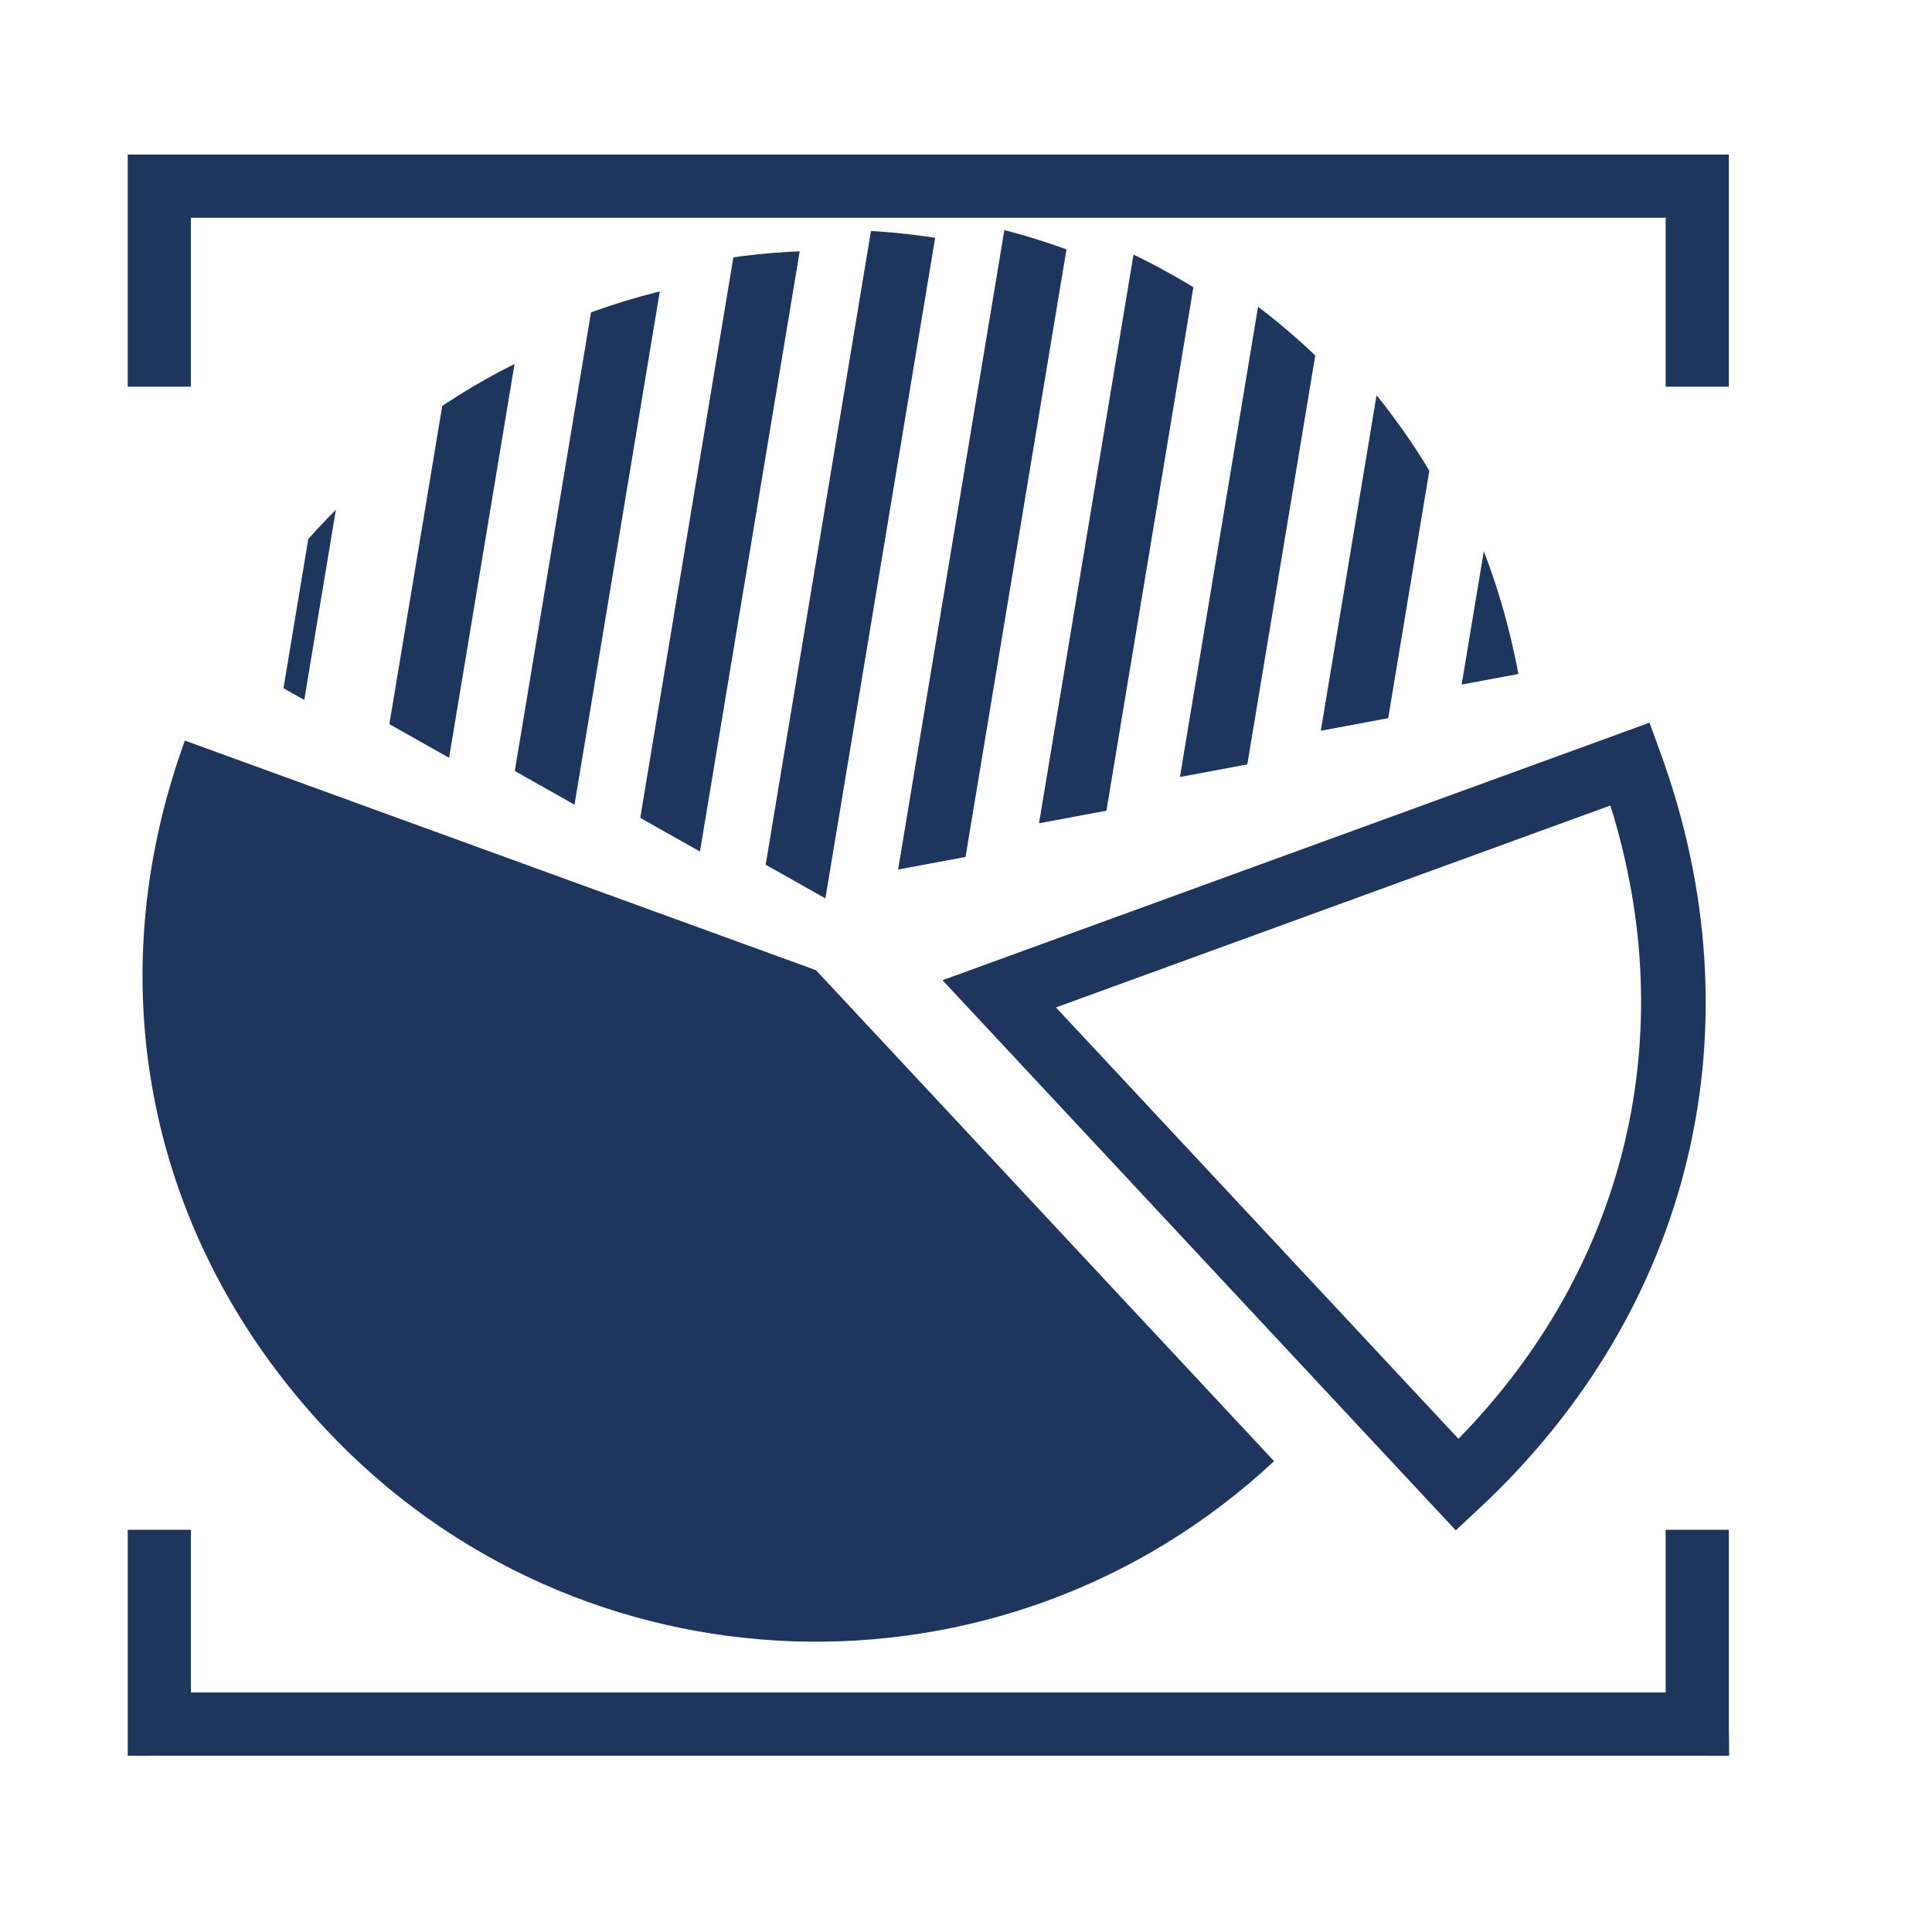
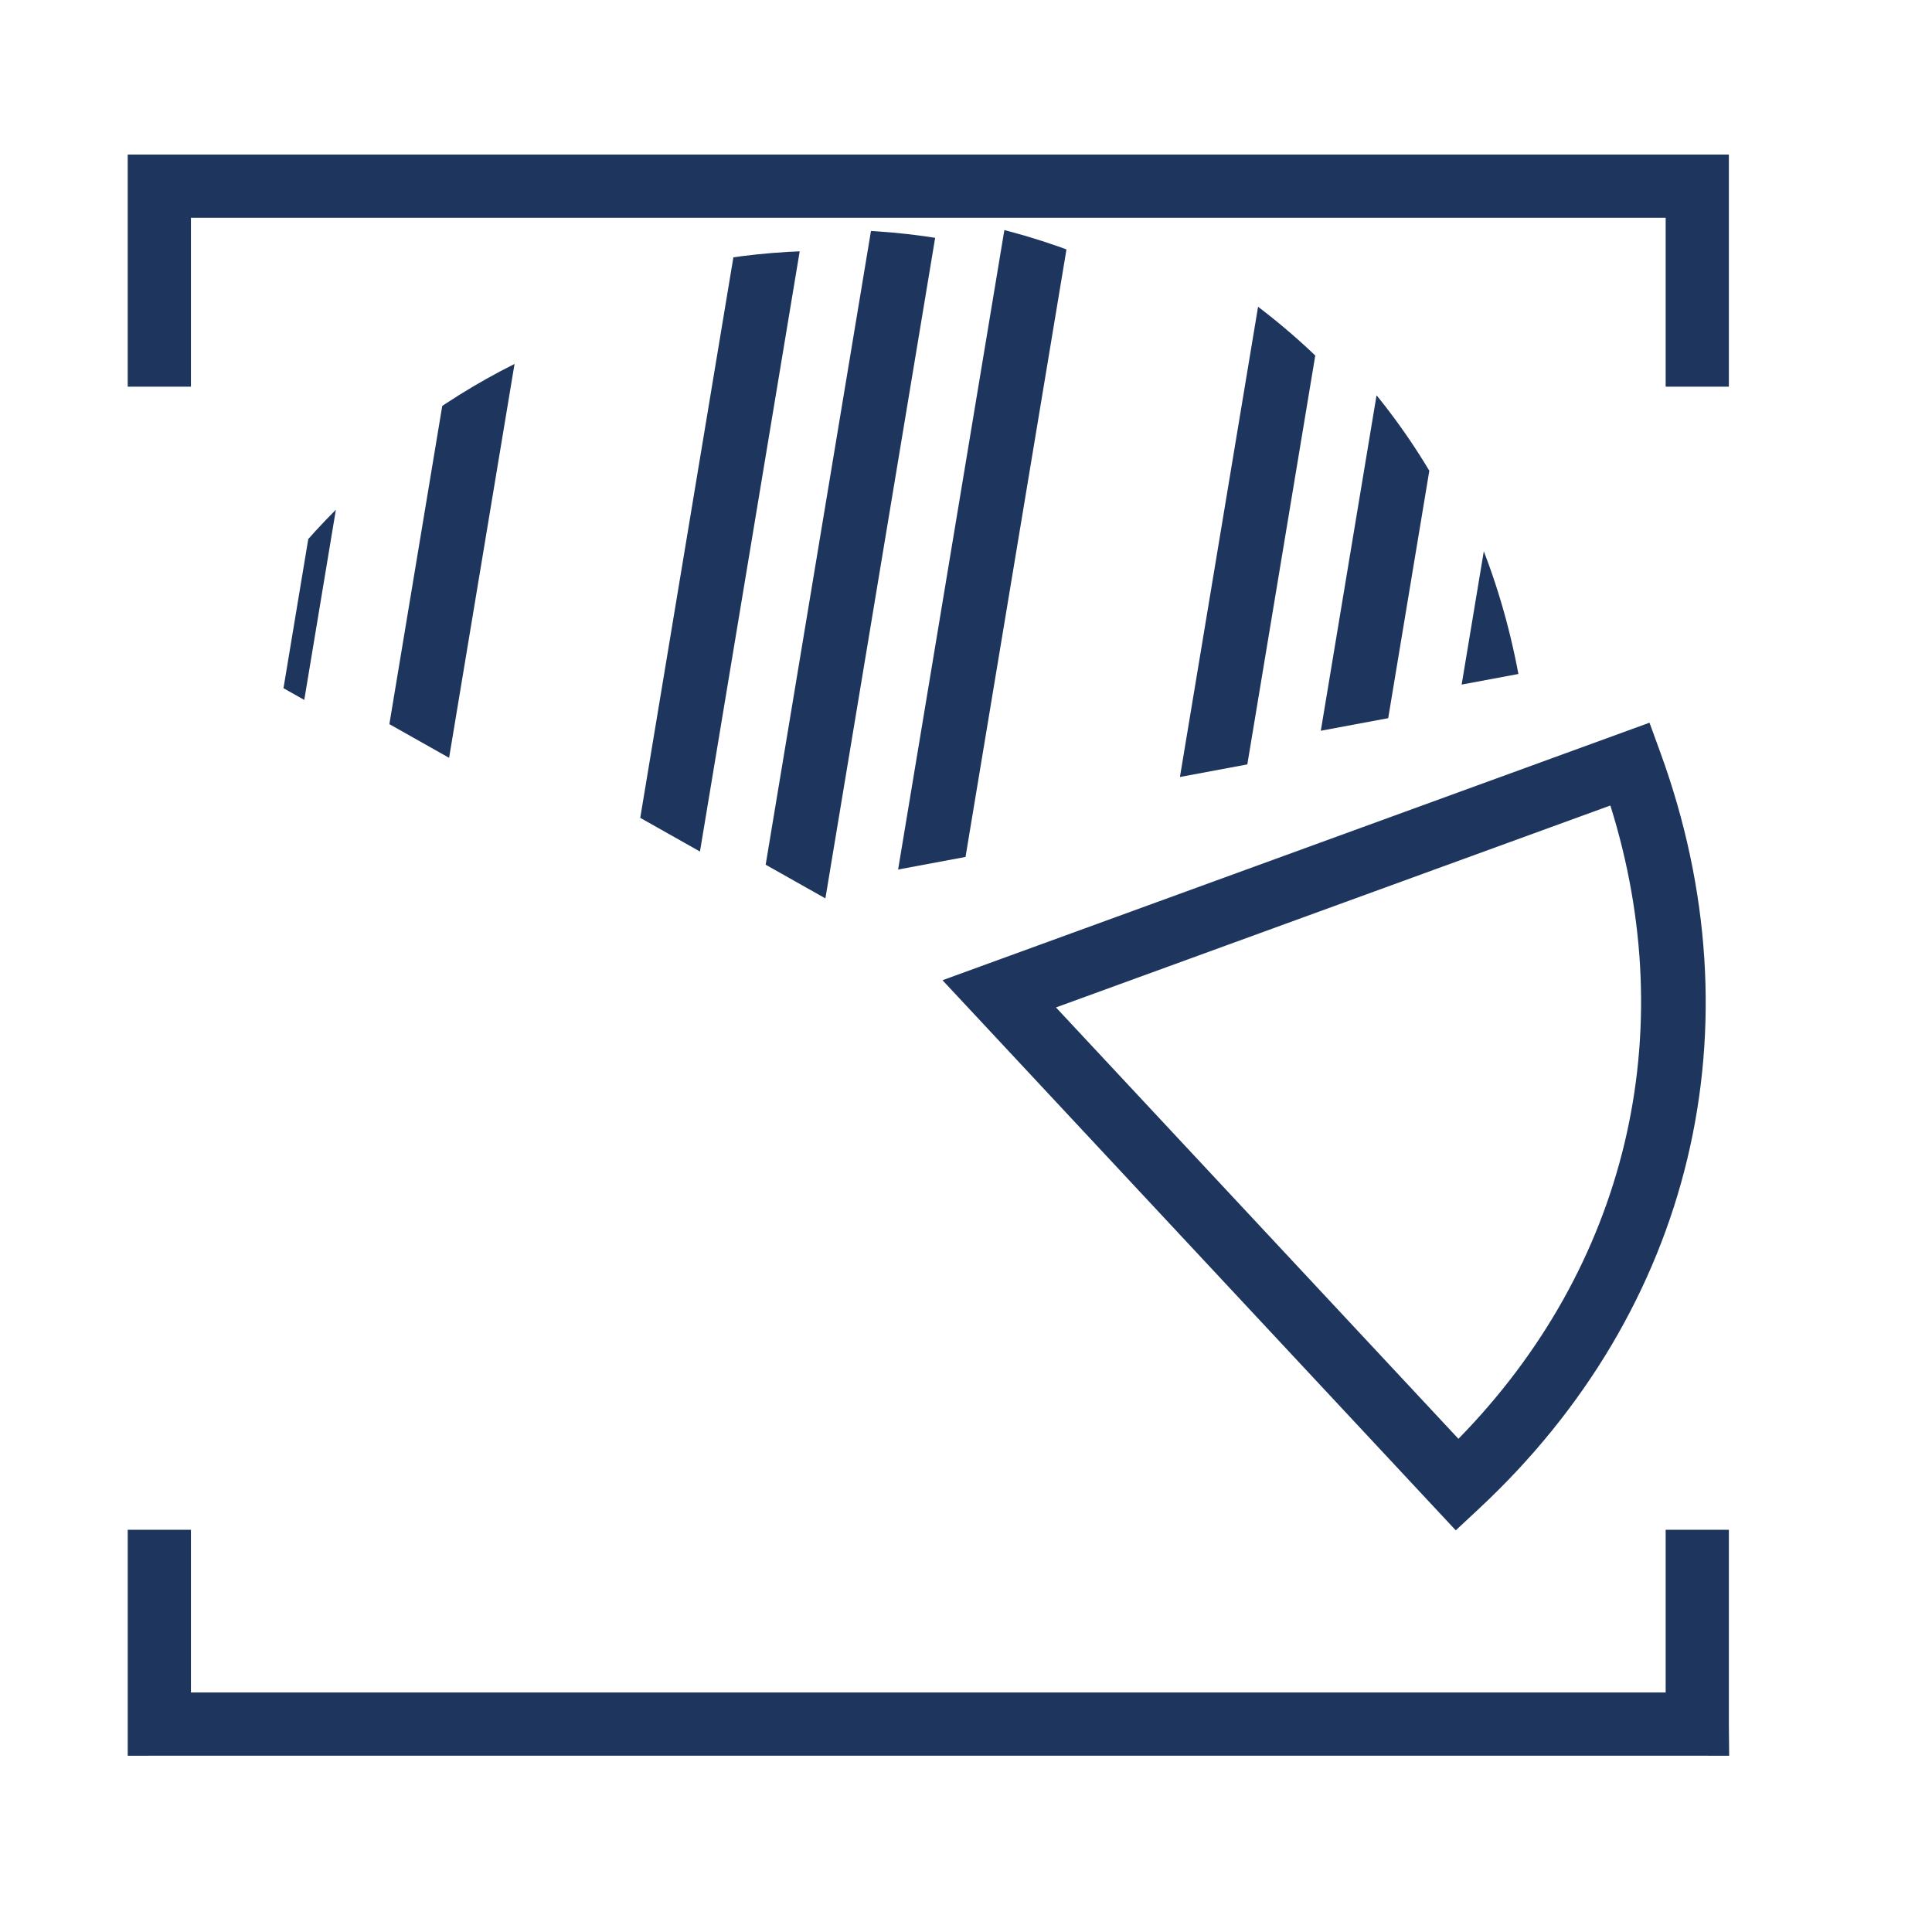
<svg xmlns="http://www.w3.org/2000/svg" xmlns:xlink="http://www.w3.org/1999/xlink" id="Layer_1" x="0px" y="0px" width="150px" height="150px" viewBox="0 0 150 150" xml:space="preserve">
  <polygon fill="#1E355E" points="131.775,136.312 12.37,136.312 9.916,136.318 9.916,133.859 9.916,118.773 14.824,118.773 14.824,131.405 129.322,131.405 129.322,118.773 134.229,118.773 134.229,133.859 134.252,136.318 " />
  <polygon fill="#1E355E" points="134.229,30.021 129.322,30.021 129.322,16.907 14.824,16.907 14.824,30.021 9.916,30.021 9.916,12 131.775,12 134.229,12 134.229,14.454 " />
  <g>
    <g>
      <g>
        <g>
          <path fill="none" d="M70.87,69.988L21.873,52.164c9.842-27.061,39.757-41.018,66.819-31.176 c14.804,5.385,25.778,16.354,31.171,31.156L70.87,69.988z" />
        </g>
      </g>
      <g>
        <g>
-           <path fill="#1E355E" d="M63.351,75.324l35.567,38.121c-21.057,19.646-54.048,18.499-73.693-2.556 C11.514,96.19,7.48,76.388,14.354,57.499L63.351,75.324z" />
-         </g>
+           </g>
      </g>
      <g>
        <g>
          <path fill="#1E355E" d="M113.025,118.815L73.176,76.104l54.891-19.994l0.855,2.349c7.75,21.279,2.49,43.205-14.069,58.651 L113.025,118.815z M81.985,78.217l31.247,33.491c13.047-13.319,17.379-31.38,11.796-49.169L81.985,78.217z" />
        </g>
      </g>
      <g>
        <defs>
          <path id="SVGID_1_" d="M70.87,69.988L21.873,52.164c9.841-27.062,39.757-41.018,66.819-31.176 c14.802,5.384,25.778,16.353,31.171,31.156L70.87,69.988z" />
        </defs>
        <clipPath id="SVGID_2_">
          <use xlink:href="#SVGID_1_" overflow="visible" />
        </clipPath>
        <rect x="26.74" y="-34.755" transform="matrix(0.987 0.164 -0.164 0.987 4.463 -4.187)" clip-path="url(#SVGID_2_)" fill="#1E355E" width="1.74" height="119.432" />
        <rect x="35.17" y="-33.09" transform="matrix(0.987 0.164 -0.164 0.987 4.866 -5.806)" clip-path="url(#SVGID_2_)" fill="#1E355E" width="5" height="119.437" />
-         <rect x="45.23" y="-31.419" transform="matrix(0.987 0.164 -0.164 0.987 5.275 -7.43)" clip-path="url(#SVGID_2_)" fill="#1E355E" width="5" height="119.437" />
        <rect x="55.292" y="-29.751" transform="matrix(0.987 0.164 -0.164 0.987 5.684 -9.055)" clip-path="url(#SVGID_2_)" fill="#1E355E" width="5" height="119.438" />
        <rect x="65.352" y="-28.082" transform="matrix(0.987 0.164 -0.164 0.987 6.093 -10.679)" clip-path="url(#SVGID_2_)" fill="#1E355E" width="5" height="119.435" />
        <rect x="75.414" y="-26.413" transform="matrix(0.987 0.164 -0.164 0.987 6.502 -12.303)" clip-path="url(#SVGID_2_)" fill="#1E355E" width="5" height="119.436" />
-         <rect x="85.475" y="-24.744" transform="matrix(0.987 0.164 -0.164 0.987 6.911 -13.927)" clip-path="url(#SVGID_2_)" fill="#1E355E" width="5" height="119.438" />
        <rect x="95.535" y="-23.075" transform="matrix(0.987 0.164 -0.164 0.987 7.321 -15.554)" clip-path="url(#SVGID_2_)" fill="#1E355E" width="4.999" height="119.433" />
        <rect x="105.594" y="-21.409" transform="matrix(0.987 0.164 -0.164 0.987 7.73 -17.178)" clip-path="url(#SVGID_2_)" fill="#1E355E" width="4.999" height="119.437" />
        <rect x="115.654" y="-19.739" transform="matrix(0.987 0.164 -0.164 0.987 8.135 -18.796)" clip-path="url(#SVGID_2_)" fill="#1E355E" width="5.001" height="119.436" />
        <rect x="127.346" y="-18.07" transform="matrix(0.987 0.164 -0.164 0.987 8.557 -20.446)" clip-path="url(#SVGID_2_)" fill="#1E355E" width="1.74" height="119.437" />
      </g>
    </g>
  </g>
</svg>